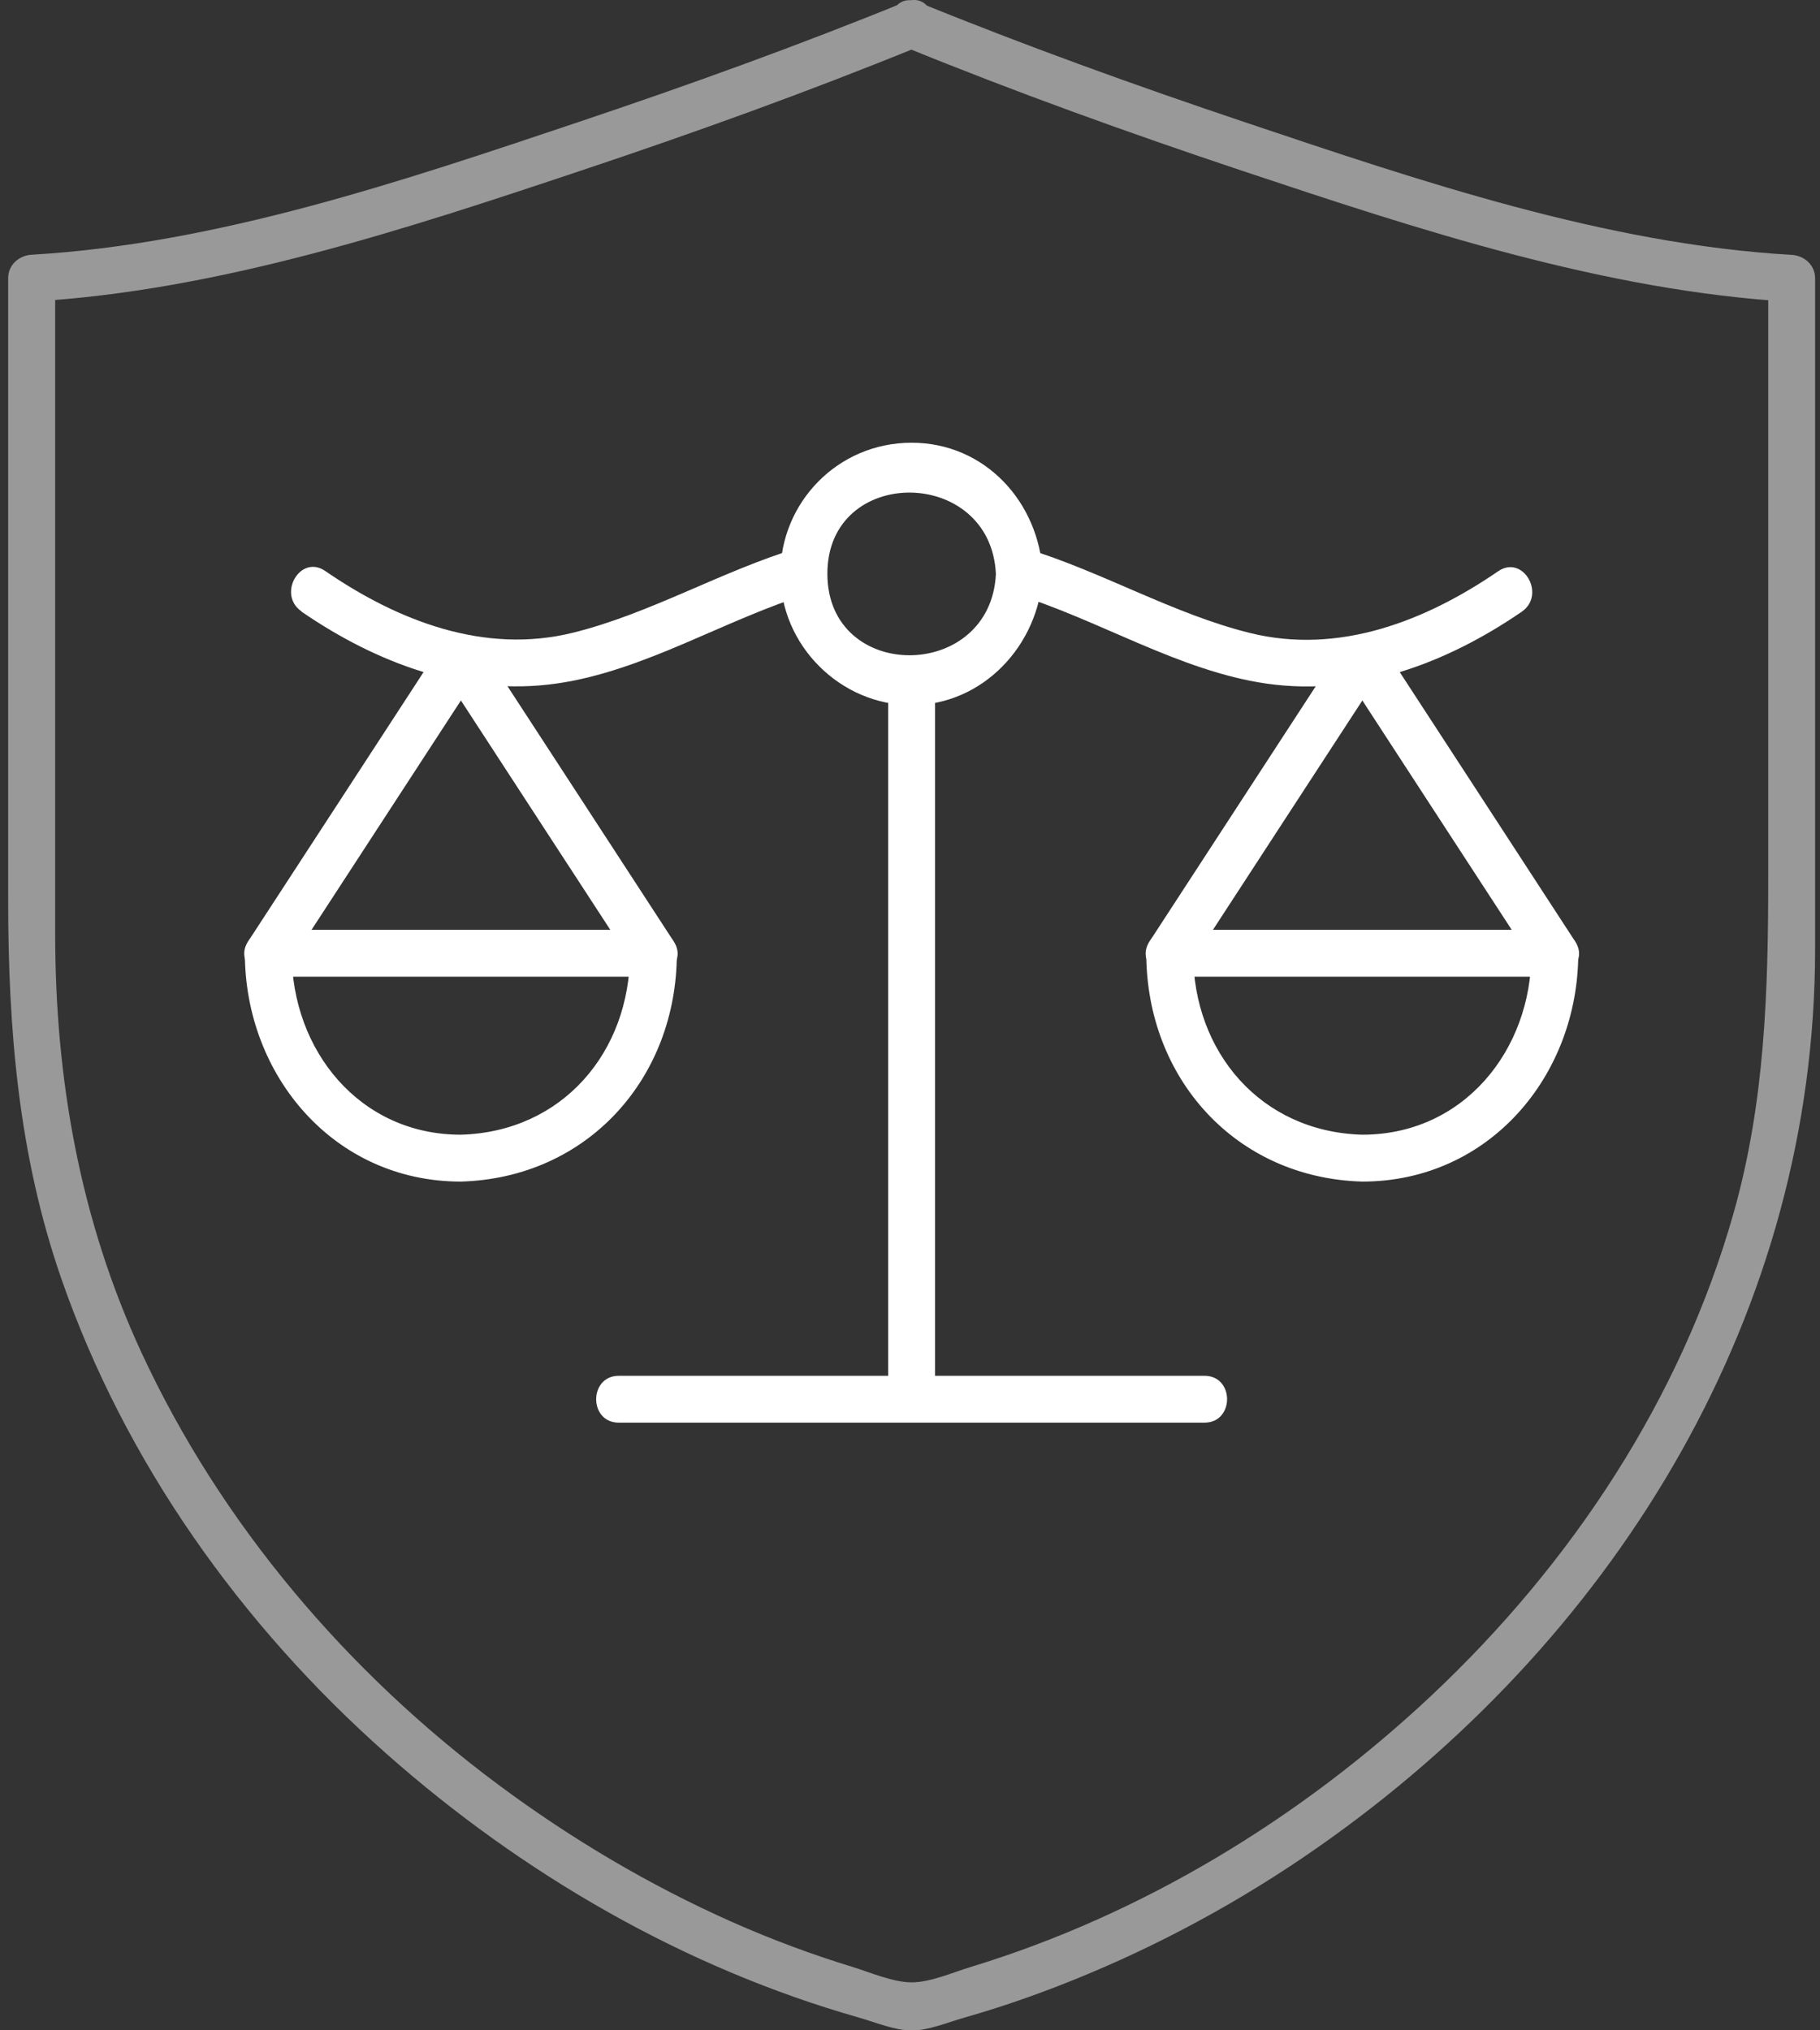
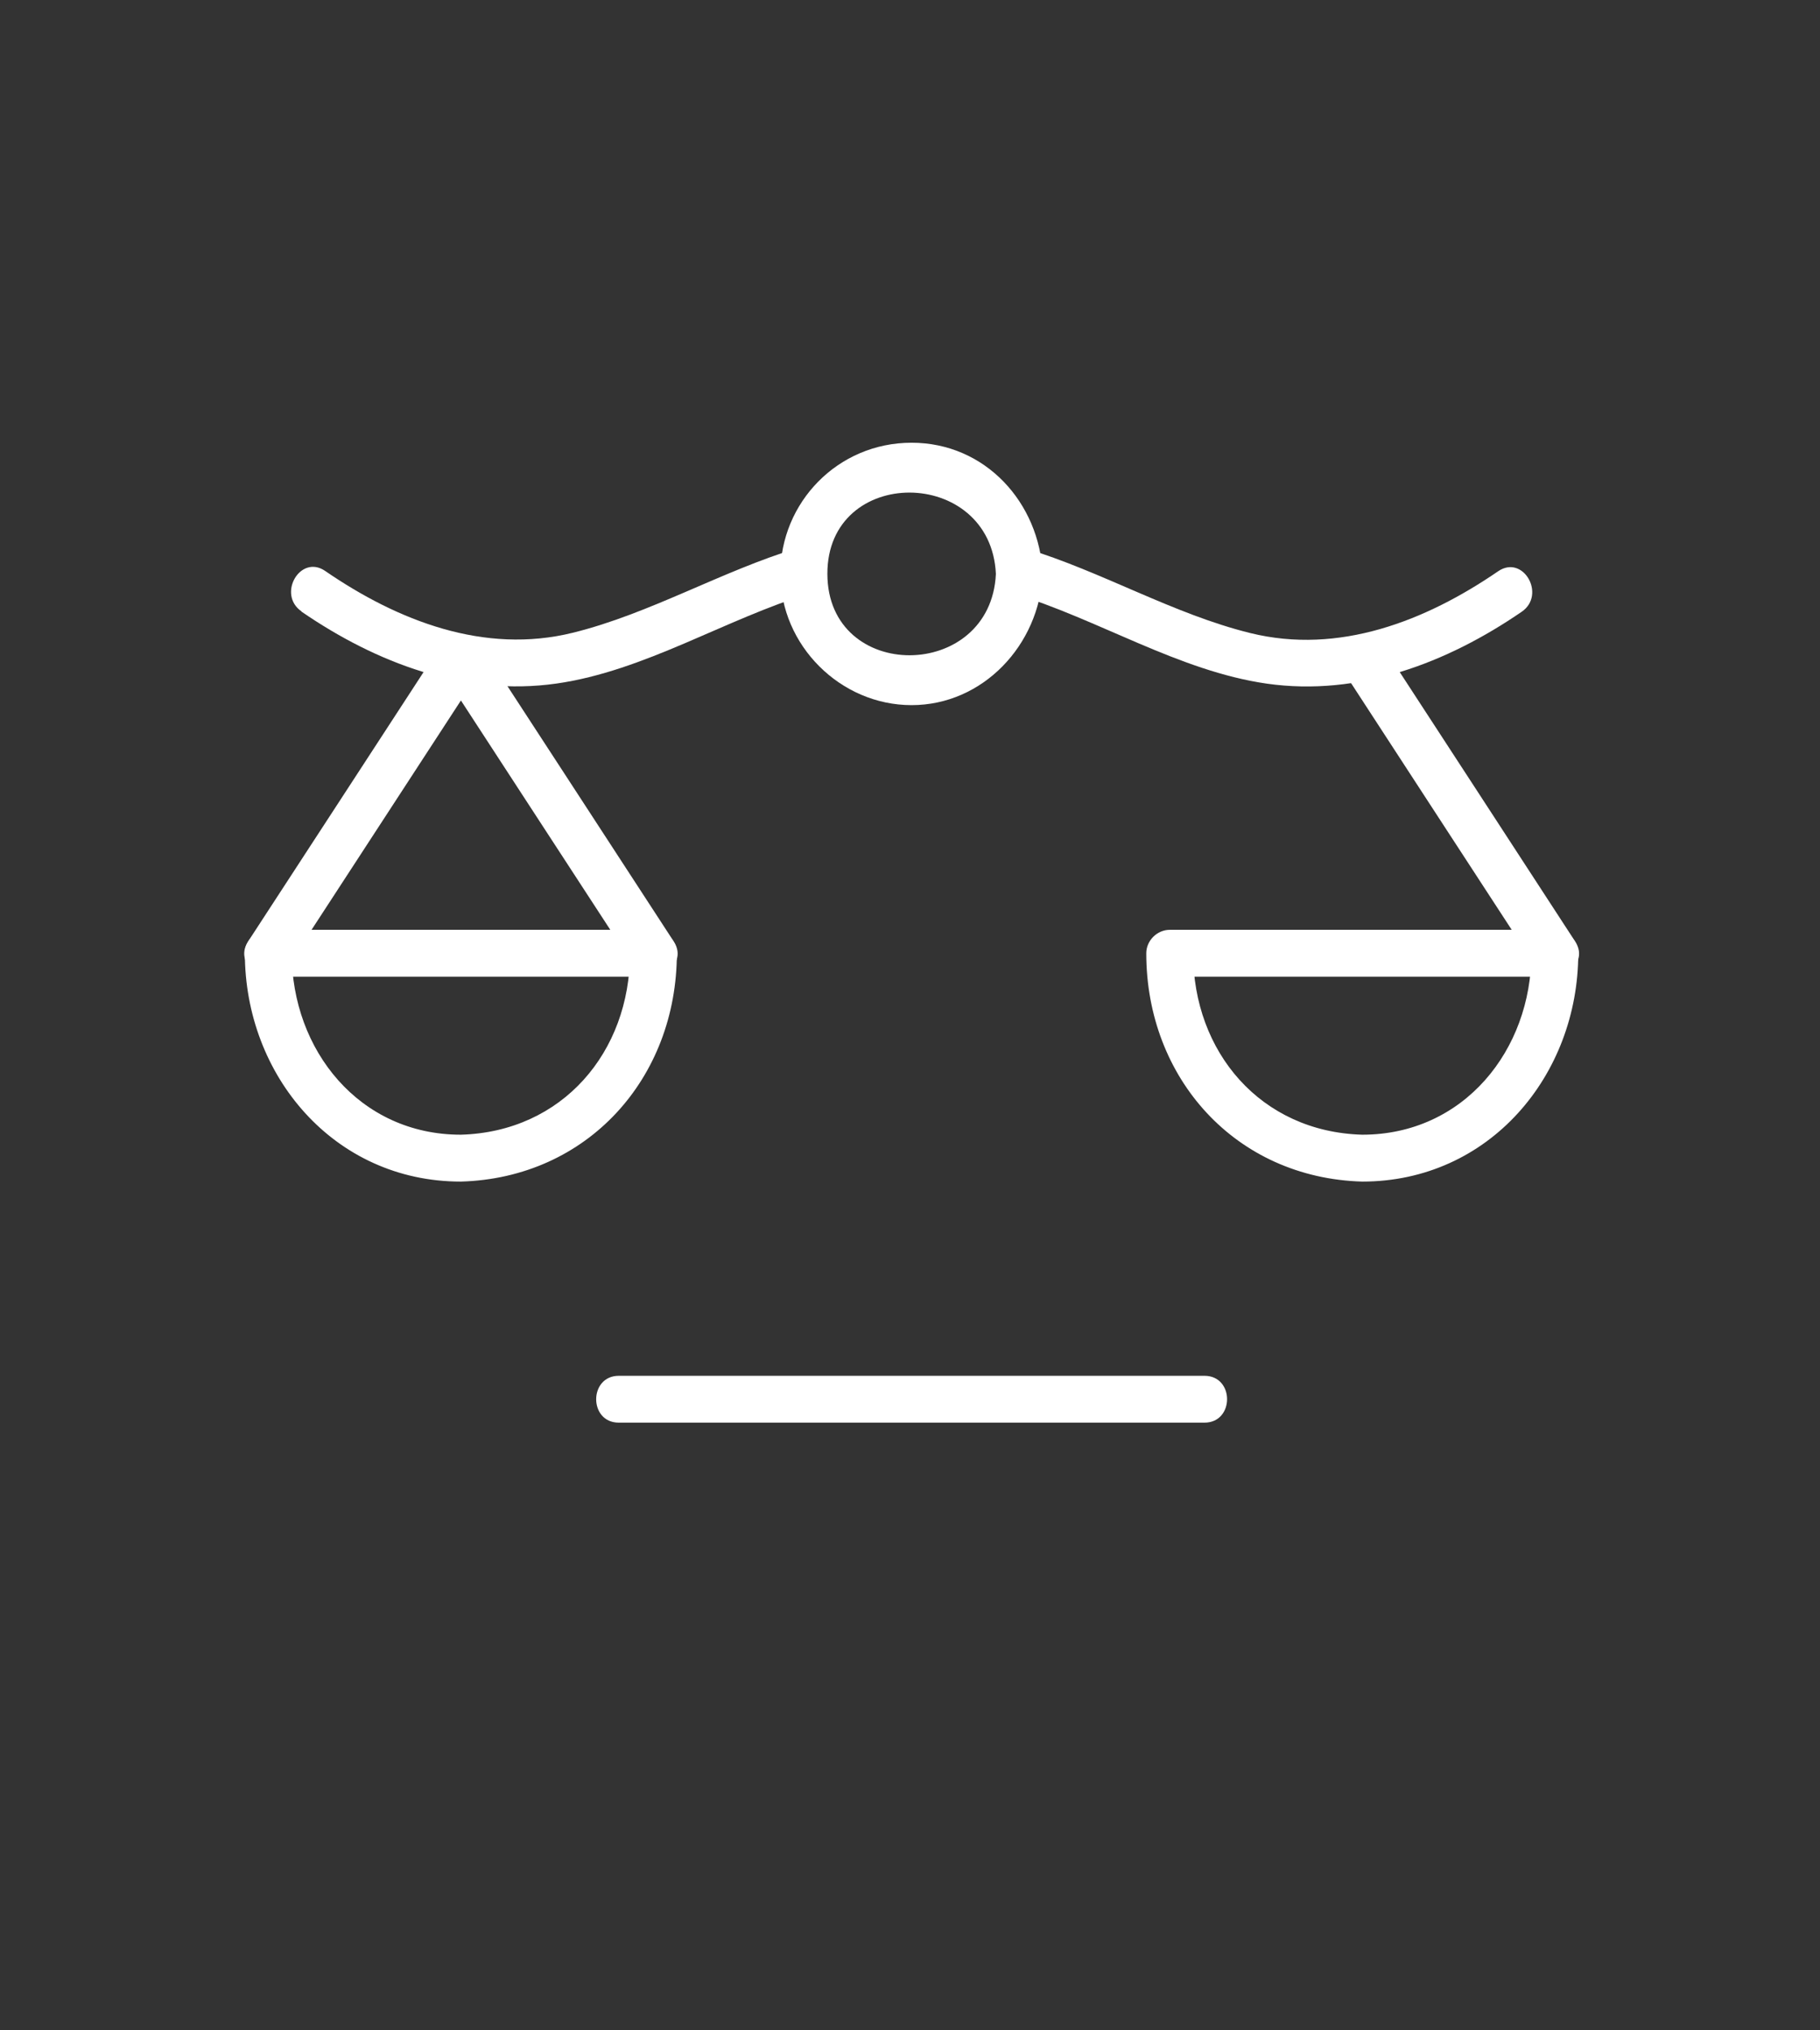
<svg xmlns="http://www.w3.org/2000/svg" width="78" height="87" viewBox="0 0 78 87" fill="none">
  <rect x="0" y="0" width="78" height="87" fill="#333333" stroke="none" />
  <g clip-path="url(#clip0_21985_4967)">
-     <path opacity="0.5" d="M38.802 0.08C34.189 1.961 29.497 3.651 24.778 5.235C17.275 7.753 9.315 10.453 1.354 10.915C0.812 10.947 0.35 11.351 0.35 11.92V38.559C0.35 44.096 0.791 49.489 2.624 54.777C5.356 62.652 10.335 69.634 16.558 75.145C22.376 80.294 29.316 84.322 36.809 86.453C37.5 86.65 38.345 87.006 39.073 87.006C39.801 87.006 40.64 86.65 41.337 86.453C43.148 85.938 44.923 85.3 46.661 84.572C50.338 83.031 53.83 81.07 57.066 78.743C69.442 69.858 77.779 56.137 77.79 40.695C77.796 31.39 77.79 22.085 77.79 12.786V11.925C77.79 11.356 77.328 10.953 76.786 10.921C68.826 10.464 60.865 7.759 53.362 5.24C48.643 3.656 43.946 1.961 39.338 0.085C38.143 -0.403 37.622 1.541 38.807 2.025C43.542 3.954 48.367 5.692 53.218 7.312C60.785 9.837 68.767 12.472 76.786 12.935L75.781 11.93V37.586C75.781 42.464 75.643 47.225 74.299 51.971C72.051 59.92 67.354 67.004 61.365 72.637C55.769 77.898 48.967 82.043 41.602 84.285C40.837 84.519 39.87 84.944 39.073 84.944C38.276 84.944 37.314 84.524 36.543 84.285C34.784 83.748 33.063 83.105 31.383 82.361C27.834 80.783 24.47 78.79 21.356 76.474C14.884 71.659 9.469 65.304 6.068 57.97C3.427 52.274 2.364 46.237 2.364 39.993V11.92L1.36 12.924C9.378 12.462 17.365 9.831 24.927 7.302C29.779 5.681 34.604 3.943 39.338 2.014C40.518 1.531 40.003 -0.409 38.807 0.075L38.802 0.08Z" fill="white" />
    <path d="M42.681 24.593C42.463 29.216 35.47 29.264 35.459 24.593C35.448 19.927 42.463 19.964 42.681 24.593C42.745 25.879 44.753 25.89 44.689 24.593C44.546 21.543 42.234 18.971 39.067 18.971C35.9 18.971 33.445 21.537 33.445 24.593C33.445 27.648 36.012 30.215 39.067 30.215C42.123 30.215 44.541 27.643 44.689 24.593C44.753 23.302 42.745 23.302 42.681 24.593Z" fill="white" />
    <path d="M12.922 26.209C16.127 28.409 19.91 29.849 23.843 29.291C27.626 28.754 31.08 26.528 34.72 25.422C35.953 25.05 35.427 23.111 34.189 23.483C30.91 24.476 27.865 26.294 24.555 27.112C20.755 28.053 17.046 26.602 13.937 24.466C12.869 23.733 11.865 25.47 12.922 26.198V26.209Z" fill="white" />
    <path d="M19.751 48.622C15.394 48.622 12.503 44.987 12.503 40.848L11.498 41.852H28.004L26.999 40.848C26.999 45.078 24.103 48.5 19.751 48.622C18.46 48.659 18.454 50.668 19.751 50.631C25.192 50.477 29.008 46.188 29.008 40.848C29.008 40.306 28.546 39.843 28.004 39.843H11.498C10.957 39.843 10.494 40.306 10.494 40.848C10.494 46.077 14.31 50.631 19.751 50.631C21.042 50.631 21.048 48.622 19.751 48.622Z" fill="white" />
    <path d="M12.365 41.358C15.117 37.134 17.865 32.909 20.617 28.69C21.324 27.606 19.586 26.596 18.885 27.675C16.132 31.899 13.385 36.124 10.632 40.343C9.926 41.427 11.663 42.437 12.365 41.358Z" fill="white" />
    <path d="M28.875 40.343C26.122 36.118 23.375 31.894 20.622 27.674C19.921 26.596 18.178 27.6 18.89 28.689C21.643 32.914 24.39 37.139 27.143 41.358C27.844 42.437 29.587 41.432 28.875 40.343Z" fill="white" />
    <path d="M43.42 25.427C47.065 26.527 50.514 28.753 54.297 29.295C58.23 29.853 62.018 28.408 65.217 26.213C66.275 25.485 65.276 23.742 64.203 24.481C61.094 26.612 57.385 28.062 53.585 27.127C50.269 26.309 47.23 24.491 43.951 23.498C42.713 23.12 42.181 25.06 43.42 25.437V25.427Z" fill="white" />
    <path d="M58.383 50.631C63.83 50.631 67.64 46.077 67.64 40.848C67.64 40.306 67.178 39.843 66.636 39.843H50.131C49.589 39.843 49.126 40.306 49.126 40.848C49.126 46.188 52.942 50.477 58.383 50.631C59.675 50.668 59.675 48.659 58.383 48.622C54.031 48.5 51.135 45.078 51.135 40.848L50.131 41.852H66.636L65.631 40.848C65.631 44.987 62.741 48.622 58.383 48.622C57.092 48.622 57.087 50.631 58.383 50.631Z" fill="white" />
    <path d="M67.507 40.343C64.755 36.118 62.008 31.894 59.255 27.674C58.553 26.596 56.81 27.6 57.523 28.689C60.275 32.914 63.023 37.139 65.775 41.358C66.477 42.437 68.22 41.432 67.507 40.343Z" fill="white" />
-     <path d="M50.997 41.358C53.75 37.134 56.497 32.909 59.25 28.69C59.956 27.606 58.219 26.596 57.517 27.675C54.765 31.899 52.017 36.124 49.265 40.343C48.558 41.427 50.296 42.437 50.997 41.358Z" fill="white" />
-     <path d="M38.063 29.205V59.952C38.063 61.243 40.072 61.248 40.072 59.952V29.205C40.072 27.914 38.063 27.909 38.063 29.205Z" fill="white" />
    <path d="M51.619 58.953H26.521C25.23 58.953 25.224 60.961 26.521 60.961H51.619C52.91 60.961 52.915 58.953 51.619 58.953Z" fill="white" />
  </g>
  <defs>
    <clipPath id="clip0_21985_4967">
      <rect width="77.44" height="87" fill="white" transform="translate(0.35)" />
    </clipPath>
  </defs>
</svg>